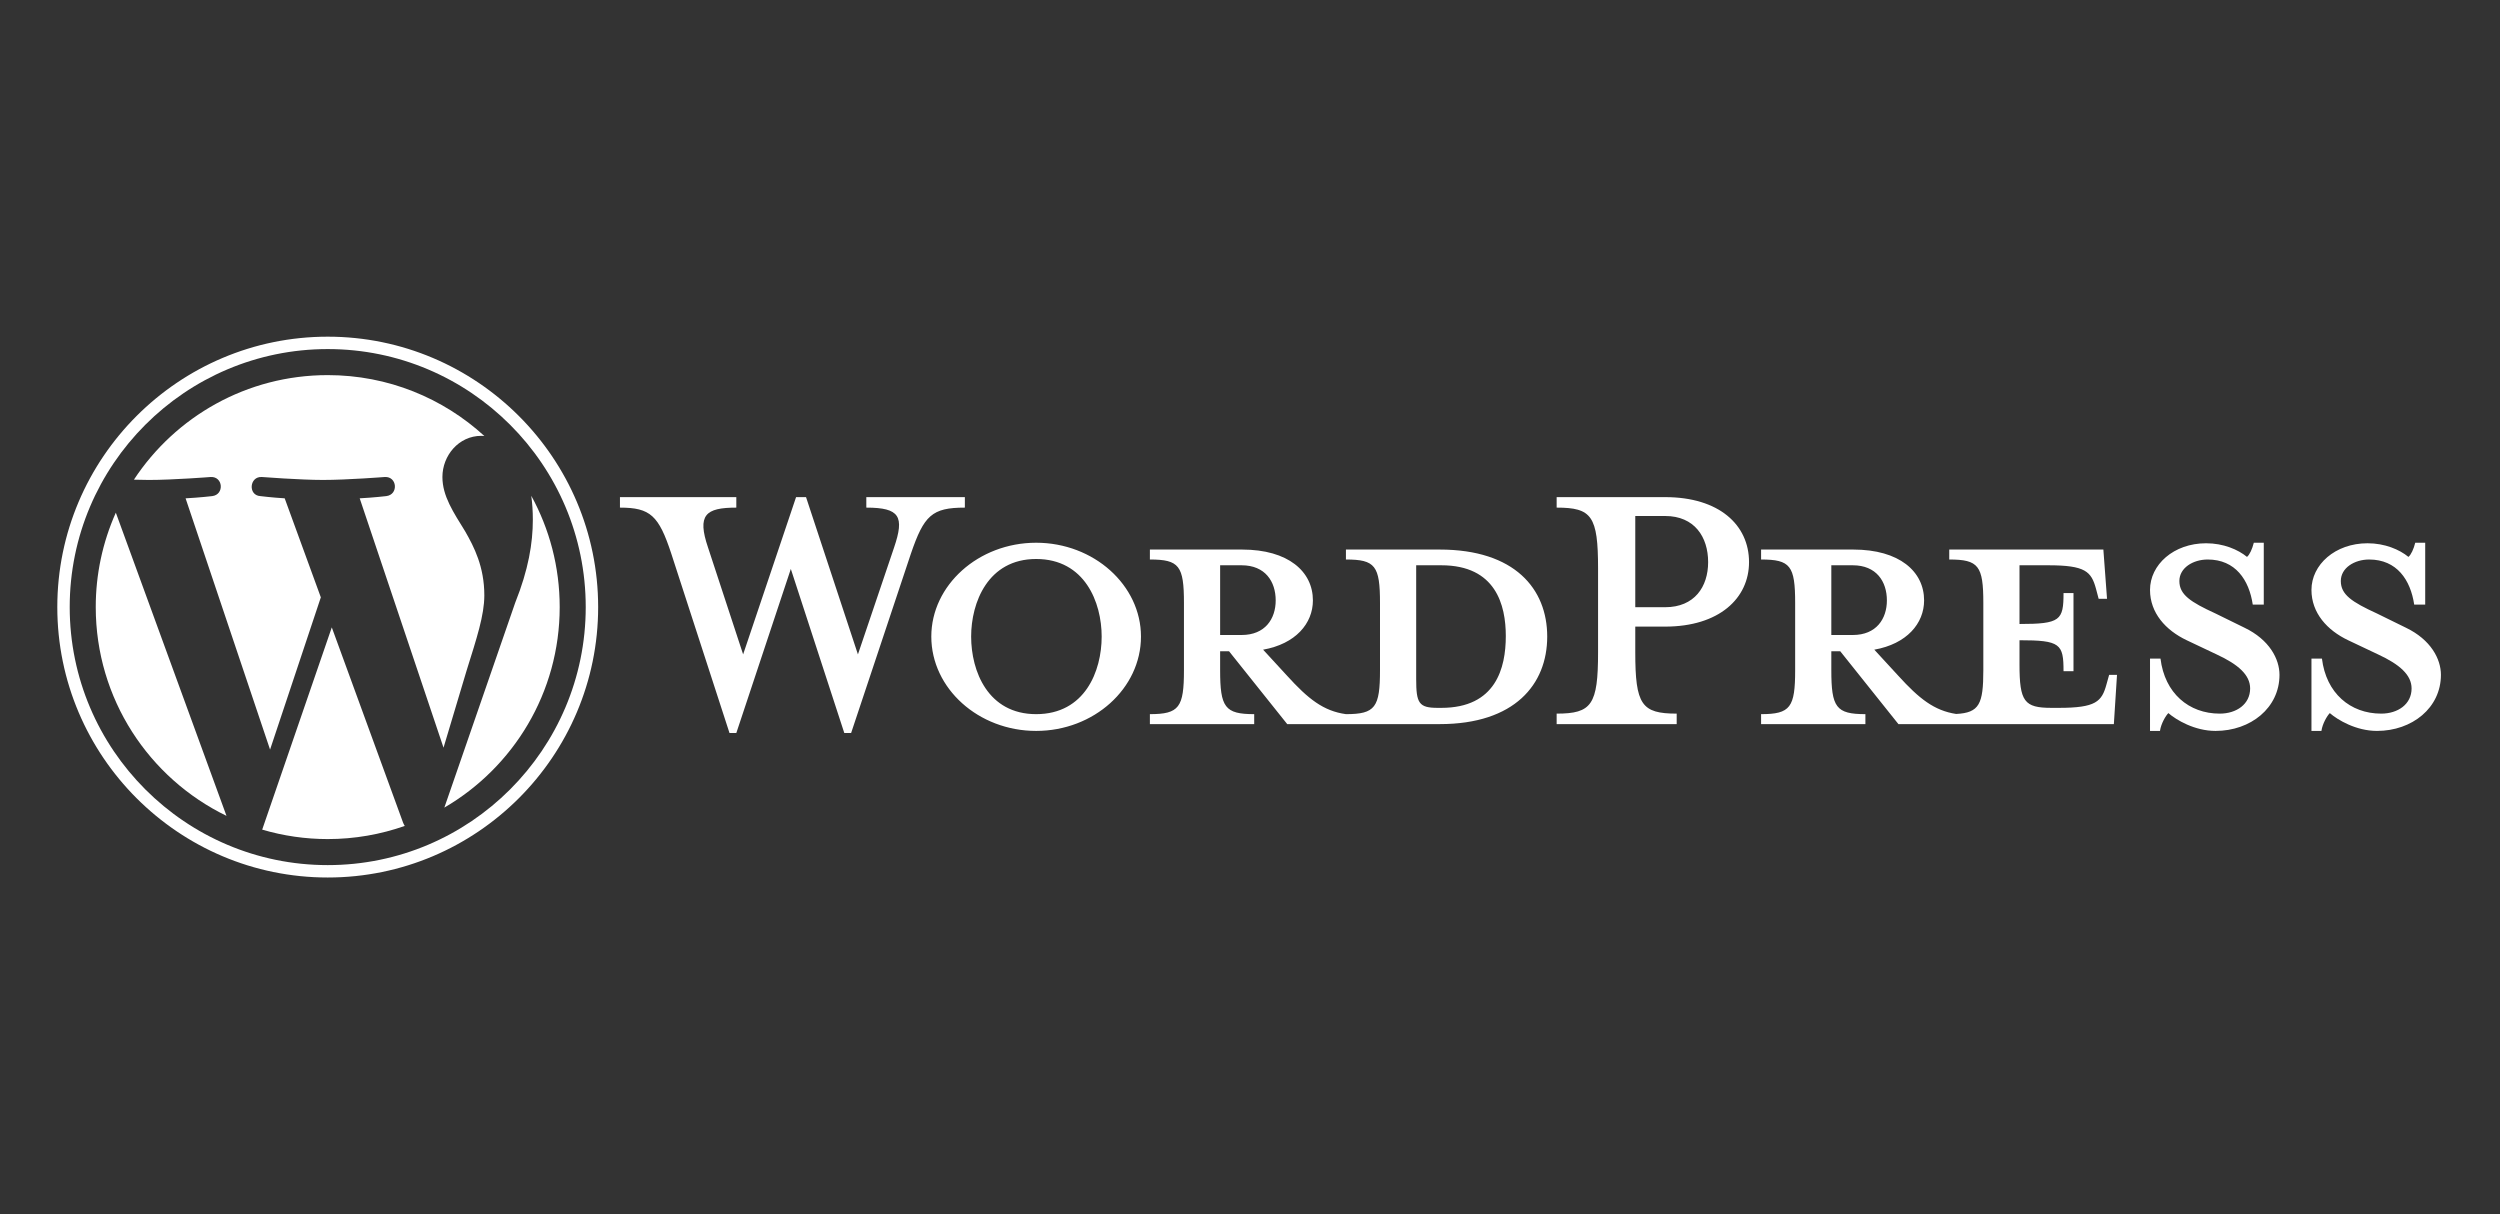
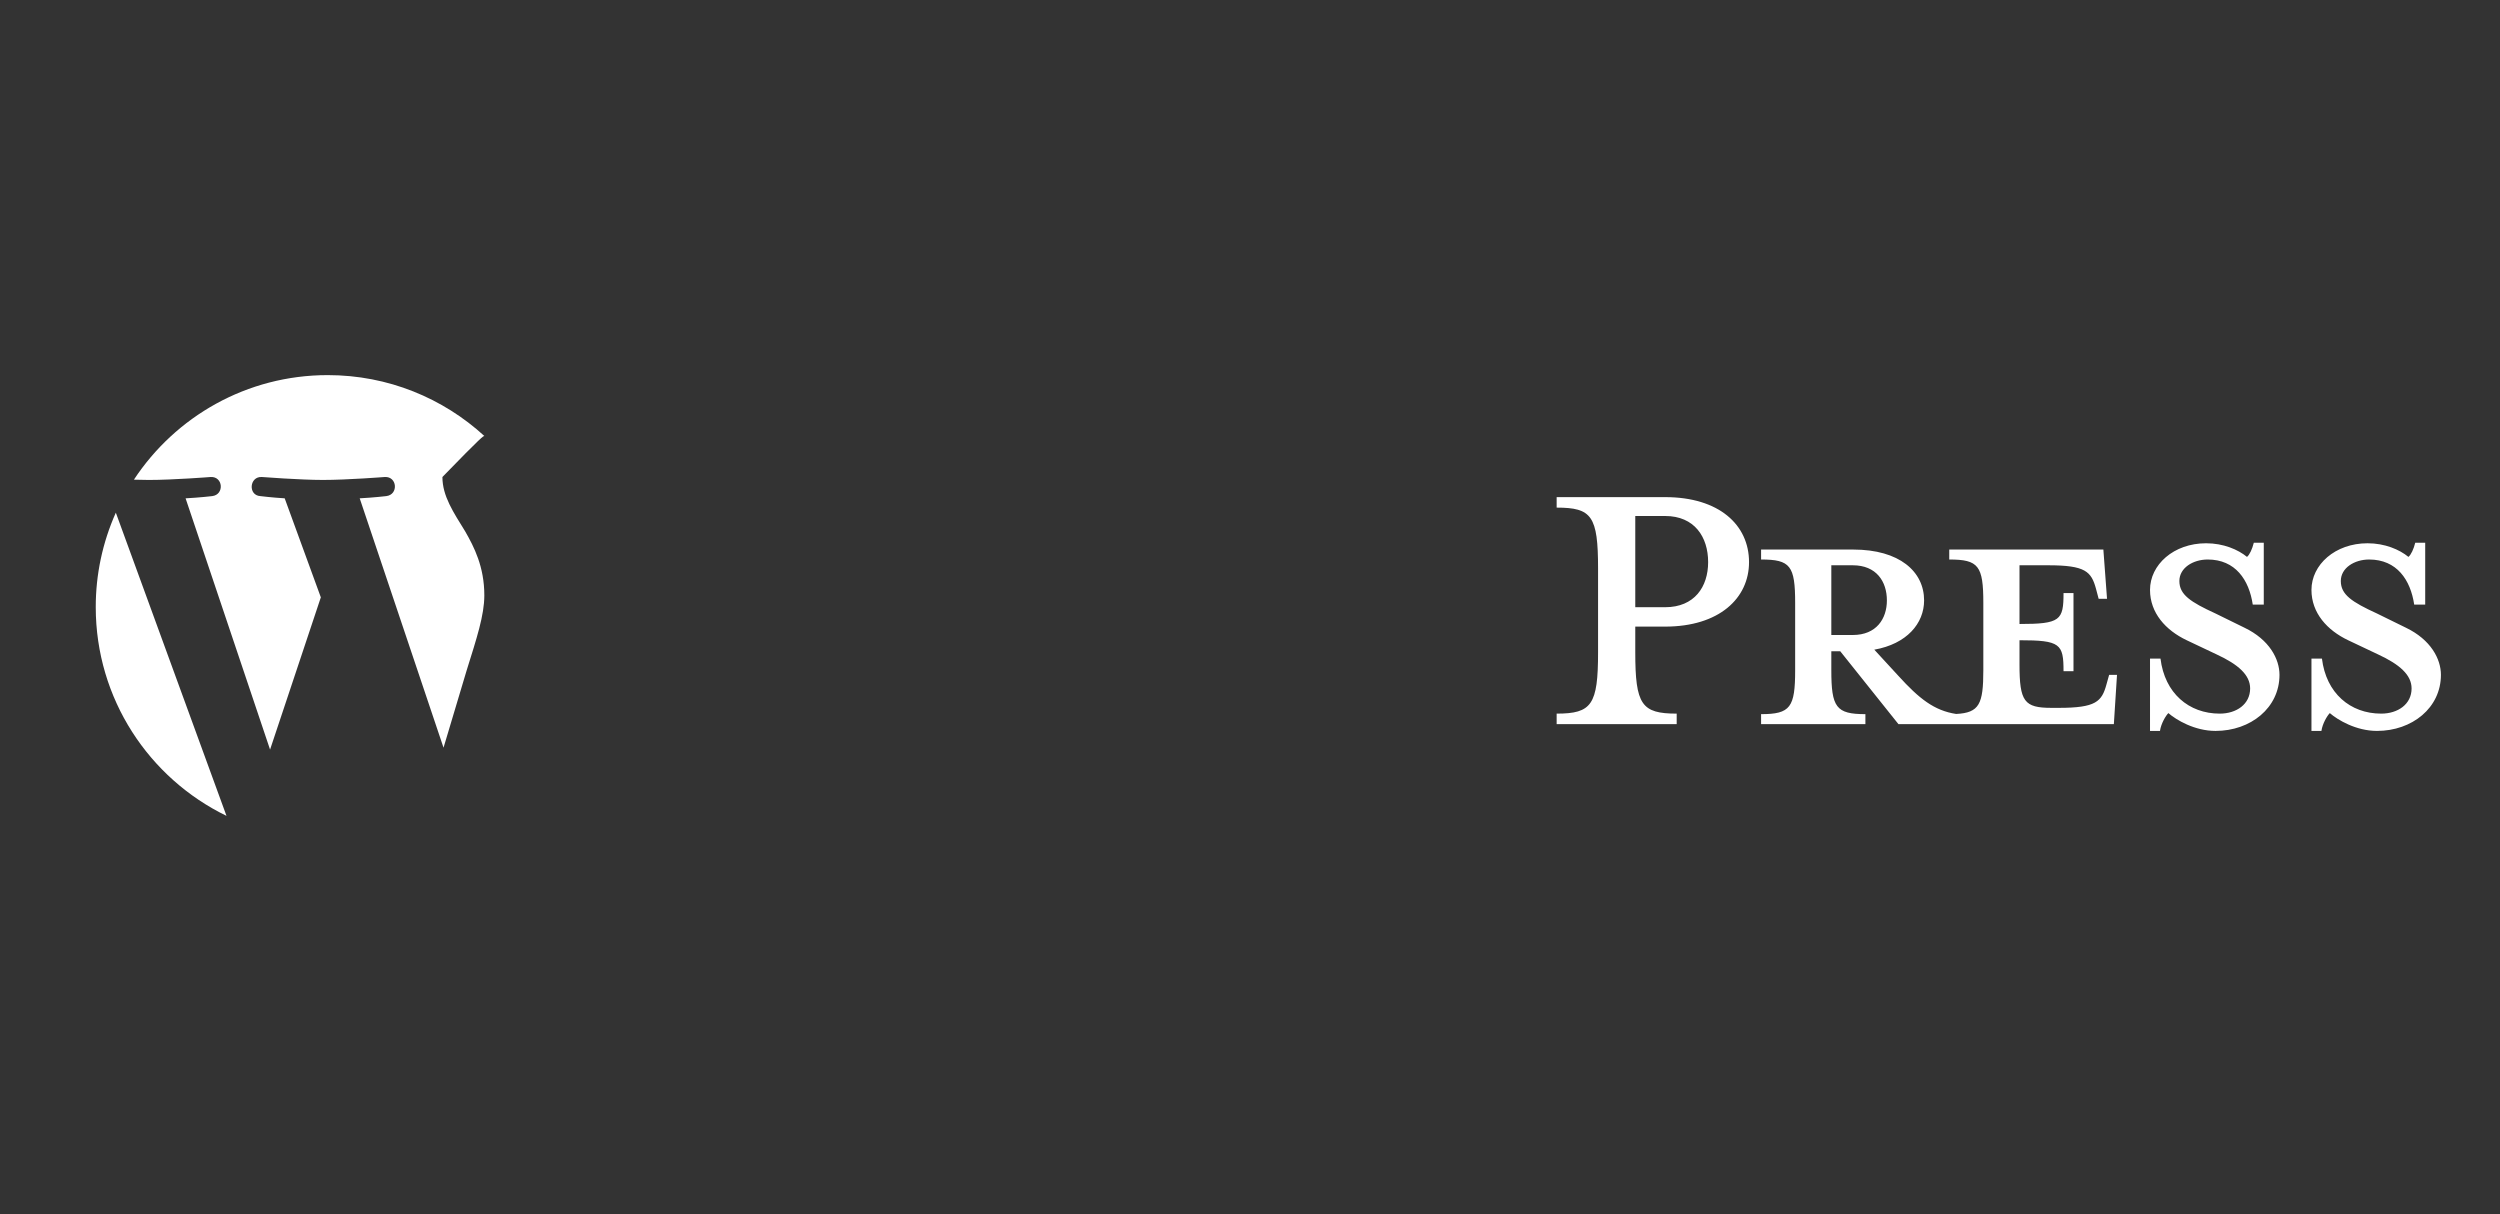
<svg xmlns="http://www.w3.org/2000/svg" width="698" height="339" viewBox="0 0 698 339" fill="none">
  <rect x="0" y="0" width="698" height="339" fill="#333333" stroke="none" />
-   <path d="M401.981 153.436H375.784V156.215C383.978 156.215 385.296 157.971 385.296 168.363V187.097C385.296 197.488 383.979 199.39 375.784 199.39C369.492 198.513 365.247 195.146 359.393 188.707L352.661 181.39C361.734 179.778 366.563 174.072 366.563 167.631C366.563 159.583 359.686 153.436 346.806 153.436H321.048V156.215C329.243 156.215 330.56 157.971 330.56 168.363V187.097C330.56 197.488 329.243 199.39 321.048 199.39V202.171H350.172V199.39C341.977 199.39 340.66 197.488 340.66 187.097V181.83H343.147L359.393 202.171H401.981C422.909 202.171 431.983 191.049 431.983 177.729C431.983 164.412 422.91 153.436 401.981 153.436ZM340.661 177.289V157.827H346.66C353.245 157.827 356.173 162.364 356.173 167.632C356.173 172.755 353.245 177.291 346.66 177.291L340.661 177.289ZM402.421 197.634H401.396C396.129 197.634 395.397 196.318 395.397 189.585V157.827H402.421C417.642 157.827 420.421 168.948 420.421 177.584C420.421 186.51 417.641 197.634 402.421 197.634ZM239.533 182.707L249.632 152.849C252.56 144.215 251.243 141.728 241.876 141.728V138.8H269.39V141.728C260.17 141.728 257.975 143.923 254.316 154.607L237.631 204.659H235.729L220.799 158.85L205.58 204.659H203.677L187.433 154.607C183.92 143.923 181.579 141.728 173.09 141.728V138.8H205.58V141.728C196.945 141.728 194.602 143.776 197.677 152.849L207.482 182.707L222.263 138.8H225.045L239.533 182.707ZM289.291 204.072C273.193 204.072 260.021 192.219 260.021 177.728C260.021 163.386 273.195 151.531 289.291 151.531C305.39 151.531 318.561 163.386 318.561 177.728C318.561 192.219 305.39 204.072 289.291 204.072ZM289.291 156.071C275.828 156.071 271.144 168.216 271.144 177.729C271.144 187.39 275.828 199.39 289.291 199.39C302.903 199.39 307.586 187.39 307.586 177.729C307.586 168.216 302.903 156.071 289.291 156.071Z" fill="white" />
  <path d="M468.131 199.244V202.171H434.616V199.244C444.423 199.244 446.179 196.757 446.179 182.119V158.705C446.179 144.067 444.423 141.727 434.616 141.727V138.798H464.91C479.984 138.798 488.329 146.555 488.329 156.948C488.329 167.047 479.984 174.949 464.91 174.949H456.568V182.118C456.568 196.757 458.324 199.244 468.131 199.244ZM464.91 144.067H456.568V169.534H464.91C473.107 169.534 476.912 163.826 476.912 156.948C476.912 149.924 473.107 144.067 464.91 144.067ZM588.87 188.415L588.138 191.048C586.822 195.878 585.21 197.634 574.819 197.634H572.769C565.16 197.634 563.843 195.878 563.843 185.488V178.756C575.259 178.756 576.138 179.779 576.138 187.39H578.918V165.583H576.138C576.138 173.193 575.259 174.217 563.843 174.217V157.827H571.891C582.284 157.827 583.892 159.583 585.21 164.413L585.943 167.192H588.283L587.26 153.436H544.231V156.215C552.426 156.215 553.745 157.971 553.745 168.363V187.097C553.745 196.603 552.626 198.997 546.164 199.339C540.023 198.401 535.807 195.051 530.038 188.707L523.305 181.39C532.379 179.778 537.209 174.072 537.209 167.631C537.209 159.583 530.331 153.436 517.452 153.436H491.695V156.215C499.889 156.215 501.206 157.971 501.206 168.363V187.097C501.206 197.488 499.89 199.39 491.695 199.39V202.171H520.819V199.39C512.625 199.39 511.306 197.488 511.306 187.097V181.83H513.794L530.039 202.171H590.189L591.067 188.416L588.87 188.415ZM511.305 177.289V157.827H517.304C523.89 157.827 526.819 162.364 526.819 167.632C526.819 172.755 523.89 177.291 517.304 177.291L511.305 177.289ZM618.579 204.072C612.725 204.072 607.601 201 605.406 199.096C604.674 199.829 603.358 202.024 603.066 204.072H600.284V183.878H603.211C604.384 193.536 611.114 199.244 619.749 199.244C624.433 199.244 628.238 196.61 628.238 192.22C628.238 188.416 624.873 185.488 618.872 182.707L610.53 178.756C604.674 175.973 600.284 171.143 600.284 164.705C600.284 157.68 606.871 151.681 615.945 151.681C620.775 151.681 624.871 153.437 627.361 155.485C628.092 154.9 628.824 153.289 629.264 151.532H632.044V168.803H628.97C627.945 161.924 624.14 156.216 616.385 156.216C612.287 156.216 608.48 158.558 608.48 162.218C608.48 166.023 611.554 168.071 618.58 171.291L626.628 175.242C633.654 178.608 636.433 184.026 636.433 188.416C636.433 197.634 628.384 204.072 618.579 204.072ZM663.654 204.072C657.799 204.072 652.676 201 650.482 199.096C649.75 199.829 648.434 202.024 648.142 204.072H645.36V183.878H648.287C649.458 193.536 656.19 199.244 664.825 199.244C669.508 199.244 673.314 196.61 673.314 192.22C673.314 188.416 669.948 185.488 663.946 182.707L655.604 178.756C649.75 175.973 645.359 171.143 645.359 164.705C645.359 157.68 651.945 151.681 661.019 151.681C665.849 151.681 669.946 153.437 672.435 155.485C673.166 154.9 673.898 153.289 674.336 151.532H677.117V168.803H674.045C673.02 161.924 669.215 156.216 661.459 156.216C657.362 156.216 653.555 158.558 653.555 162.218C653.555 166.023 656.628 168.071 663.654 171.291L671.702 175.242C678.728 178.608 681.507 184.026 681.507 188.416C681.507 197.634 673.458 204.072 663.654 204.072Z" fill="white" />
-   <path d="M26.732 169.498C26.732 195.135 41.63 217.29 63.235 227.789L32.339 143.139C28.635 151.433 26.724 160.415 26.732 169.498ZM135.224 166.23C135.224 158.225 132.349 152.682 129.883 148.367C126.6 143.032 123.522 138.514 123.522 133.179C123.522 127.225 128.038 121.683 134.398 121.683C134.685 121.683 134.958 121.718 135.238 121.734C123.714 111.177 108.362 104.732 91.5 104.732C68.873 104.732 48.966 116.341 37.385 133.926C38.904 133.971 40.336 134.003 41.553 134.003C48.327 134.003 58.814 133.181 58.814 133.181C62.305 132.975 62.717 138.103 59.229 138.516C59.229 138.516 55.721 138.929 51.816 139.134L75.402 209.289L89.576 166.779L79.485 139.131C75.998 138.927 72.693 138.514 72.693 138.514C69.203 138.309 69.612 132.973 73.103 133.179C73.103 133.179 83.799 134.001 90.163 134.001C96.936 134.001 107.424 133.179 107.424 133.179C110.918 132.973 111.329 138.101 107.84 138.514C107.84 138.514 104.323 138.927 100.427 139.131L123.833 208.756L130.293 187.167C133.093 178.209 135.224 171.774 135.224 166.23Z" fill="white" />
-   <path d="M92.637 175.164L73.204 231.632C79.145 233.382 85.307 234.27 91.501 234.27C99.043 234.27 106.276 232.967 113.009 230.599C112.829 230.316 112.675 230.017 112.548 229.707L92.637 175.164ZM148.333 138.424C148.611 140.487 148.769 142.702 148.769 145.084C148.769 151.656 147.541 159.045 143.844 168.283L124.06 225.483C143.315 214.255 156.267 193.394 156.267 169.499C156.268 158.239 153.392 147.65 148.333 138.424Z" fill="white" />
-   <path d="M91.501 94C49.871 94 16 127.868 16 169.498C16 211.133 49.871 245 91.501 245C133.129 245 167.005 211.133 167.005 169.498C167.004 127.868 133.129 94 91.501 94ZM91.501 241.539C51.78 241.539 19.462 209.222 19.462 169.498C19.462 129.777 51.778 97.462 91.501 97.462C131.22 97.462 163.536 129.777 163.536 169.498C163.536 209.222 131.22 241.539 91.501 241.539Z" fill="white" />
+   <path d="M26.732 169.498C26.732 195.135 41.63 217.29 63.235 227.789L32.339 143.139C28.635 151.433 26.724 160.415 26.732 169.498ZM135.224 166.23C135.224 158.225 132.349 152.682 129.883 148.367C126.6 143.032 123.522 138.514 123.522 133.179C134.685 121.683 134.958 121.718 135.238 121.734C123.714 111.177 108.362 104.732 91.5 104.732C68.873 104.732 48.966 116.341 37.385 133.926C38.904 133.971 40.336 134.003 41.553 134.003C48.327 134.003 58.814 133.181 58.814 133.181C62.305 132.975 62.717 138.103 59.229 138.516C59.229 138.516 55.721 138.929 51.816 139.134L75.402 209.289L89.576 166.779L79.485 139.131C75.998 138.927 72.693 138.514 72.693 138.514C69.203 138.309 69.612 132.973 73.103 133.179C73.103 133.179 83.799 134.001 90.163 134.001C96.936 134.001 107.424 133.179 107.424 133.179C110.918 132.973 111.329 138.101 107.84 138.514C107.84 138.514 104.323 138.927 100.427 139.131L123.833 208.756L130.293 187.167C133.093 178.209 135.224 171.774 135.224 166.23Z" fill="white" />
</svg>